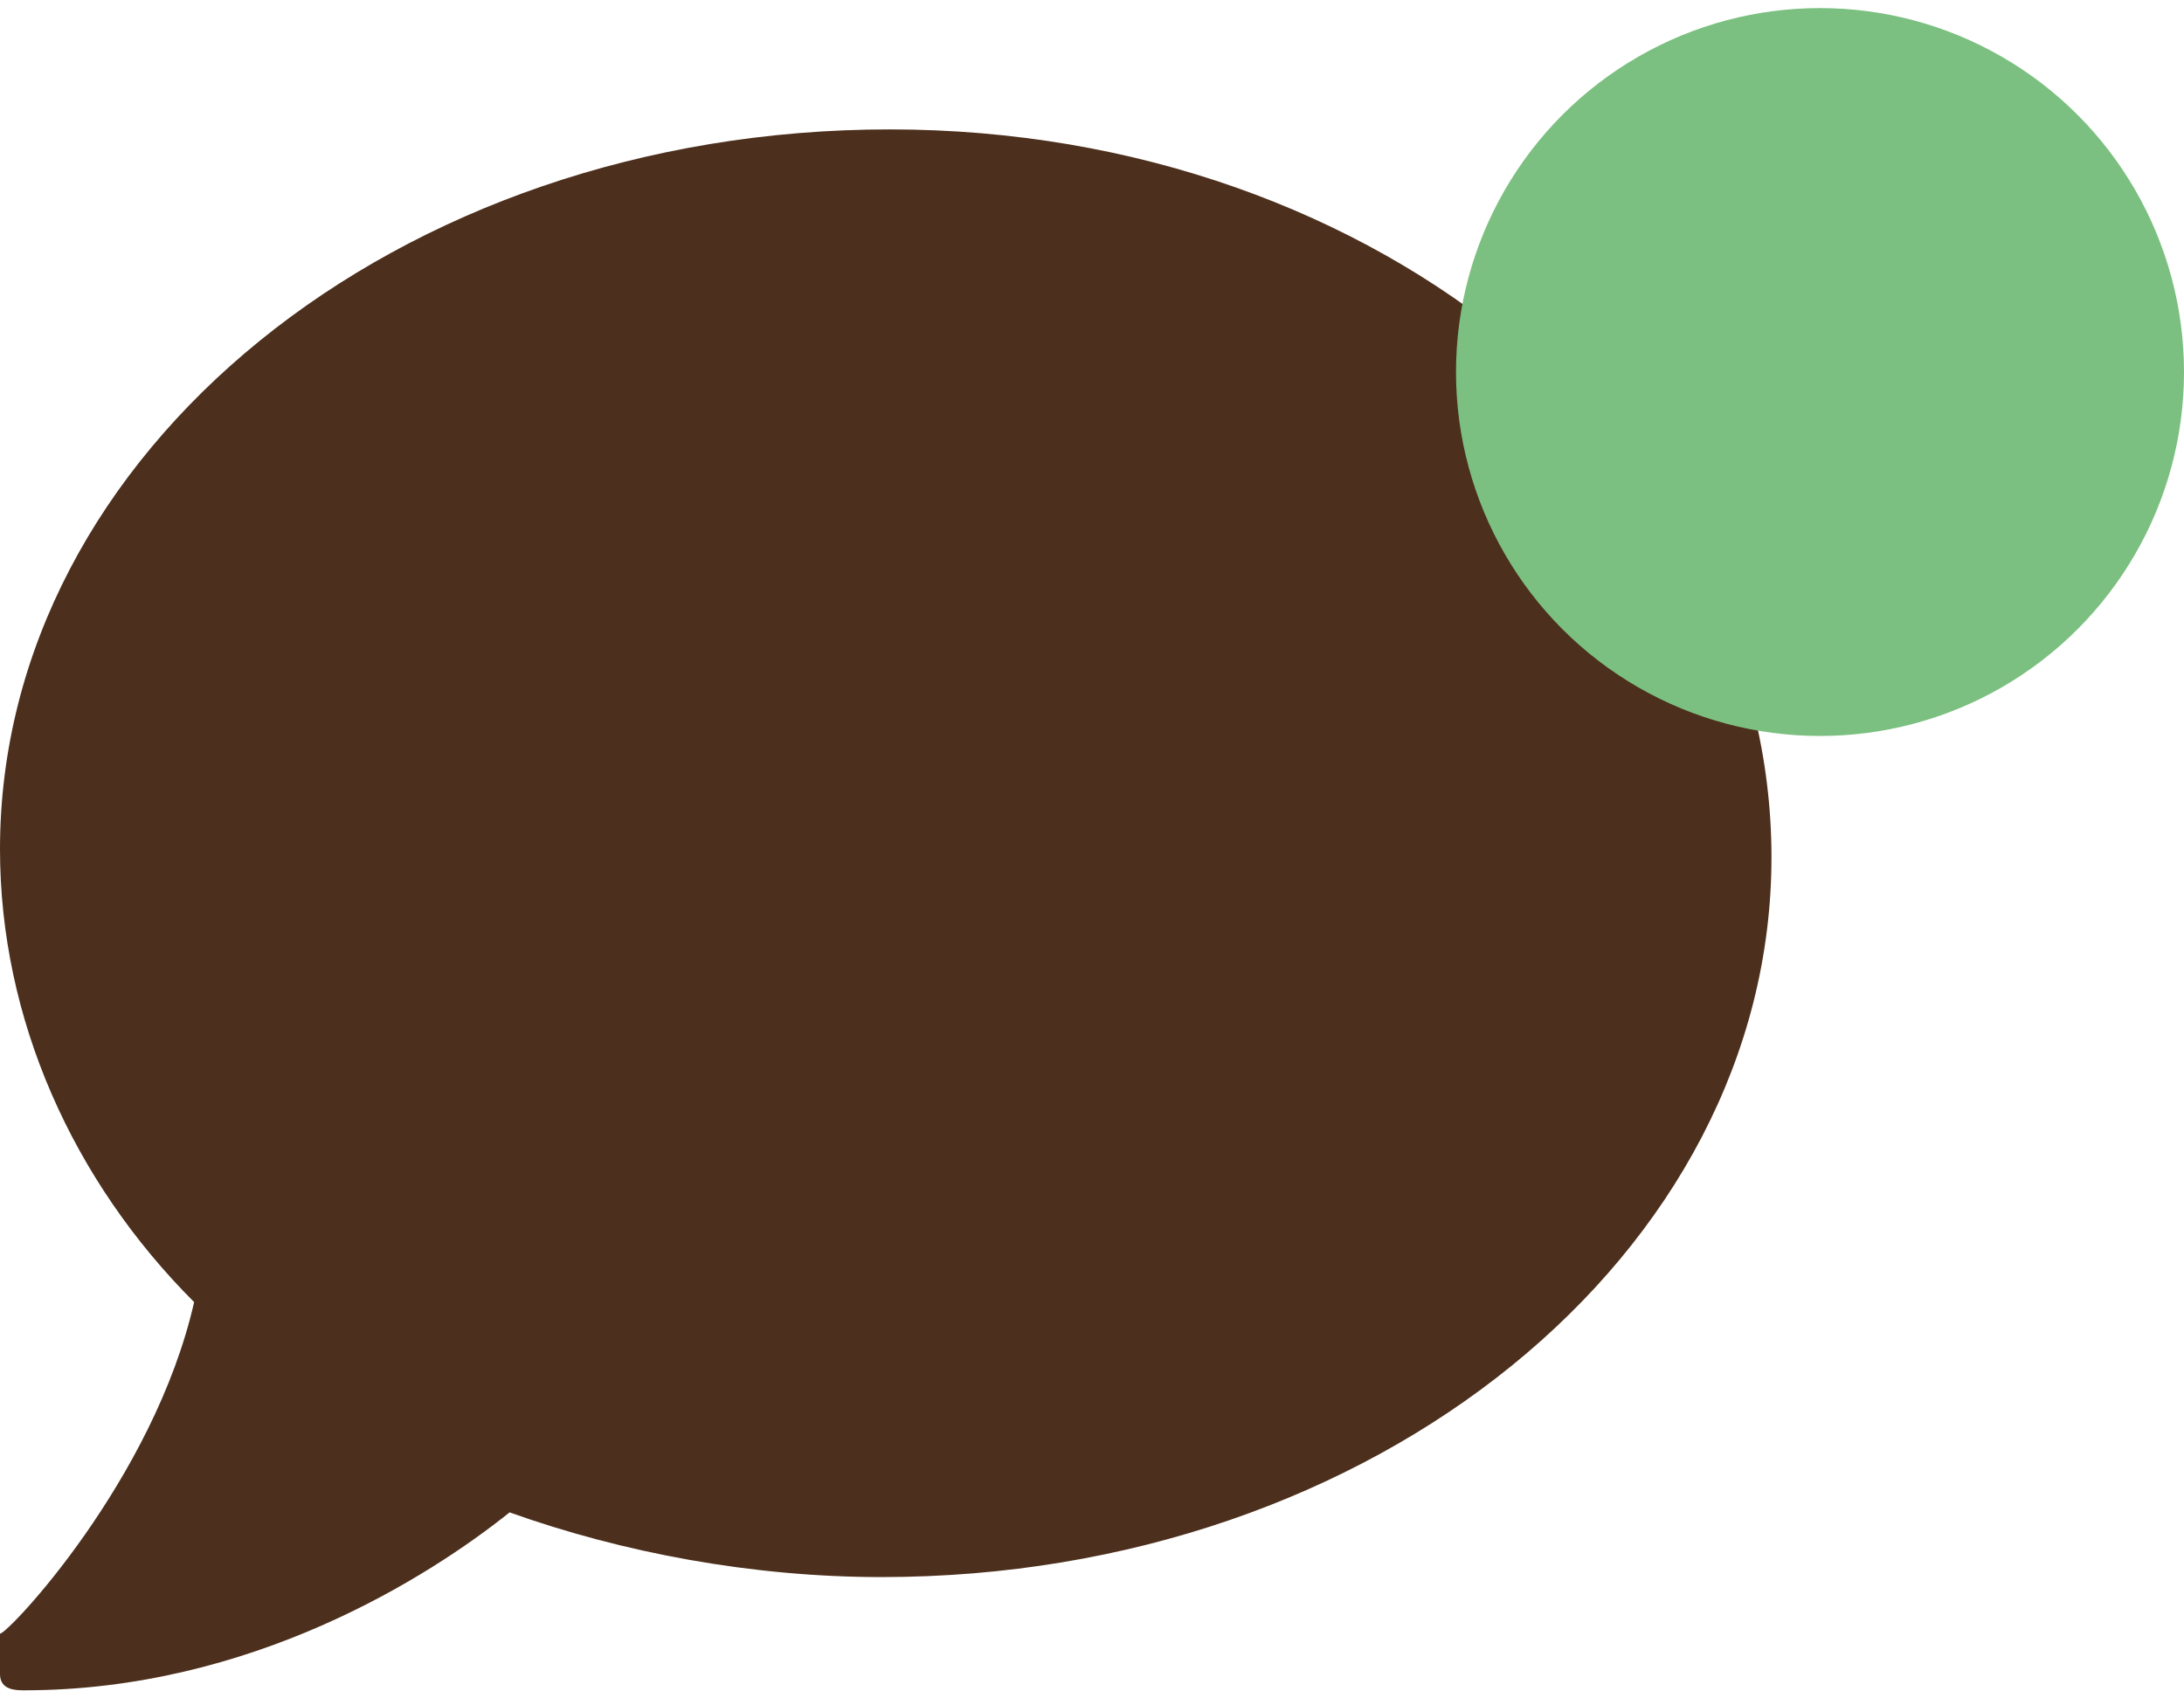
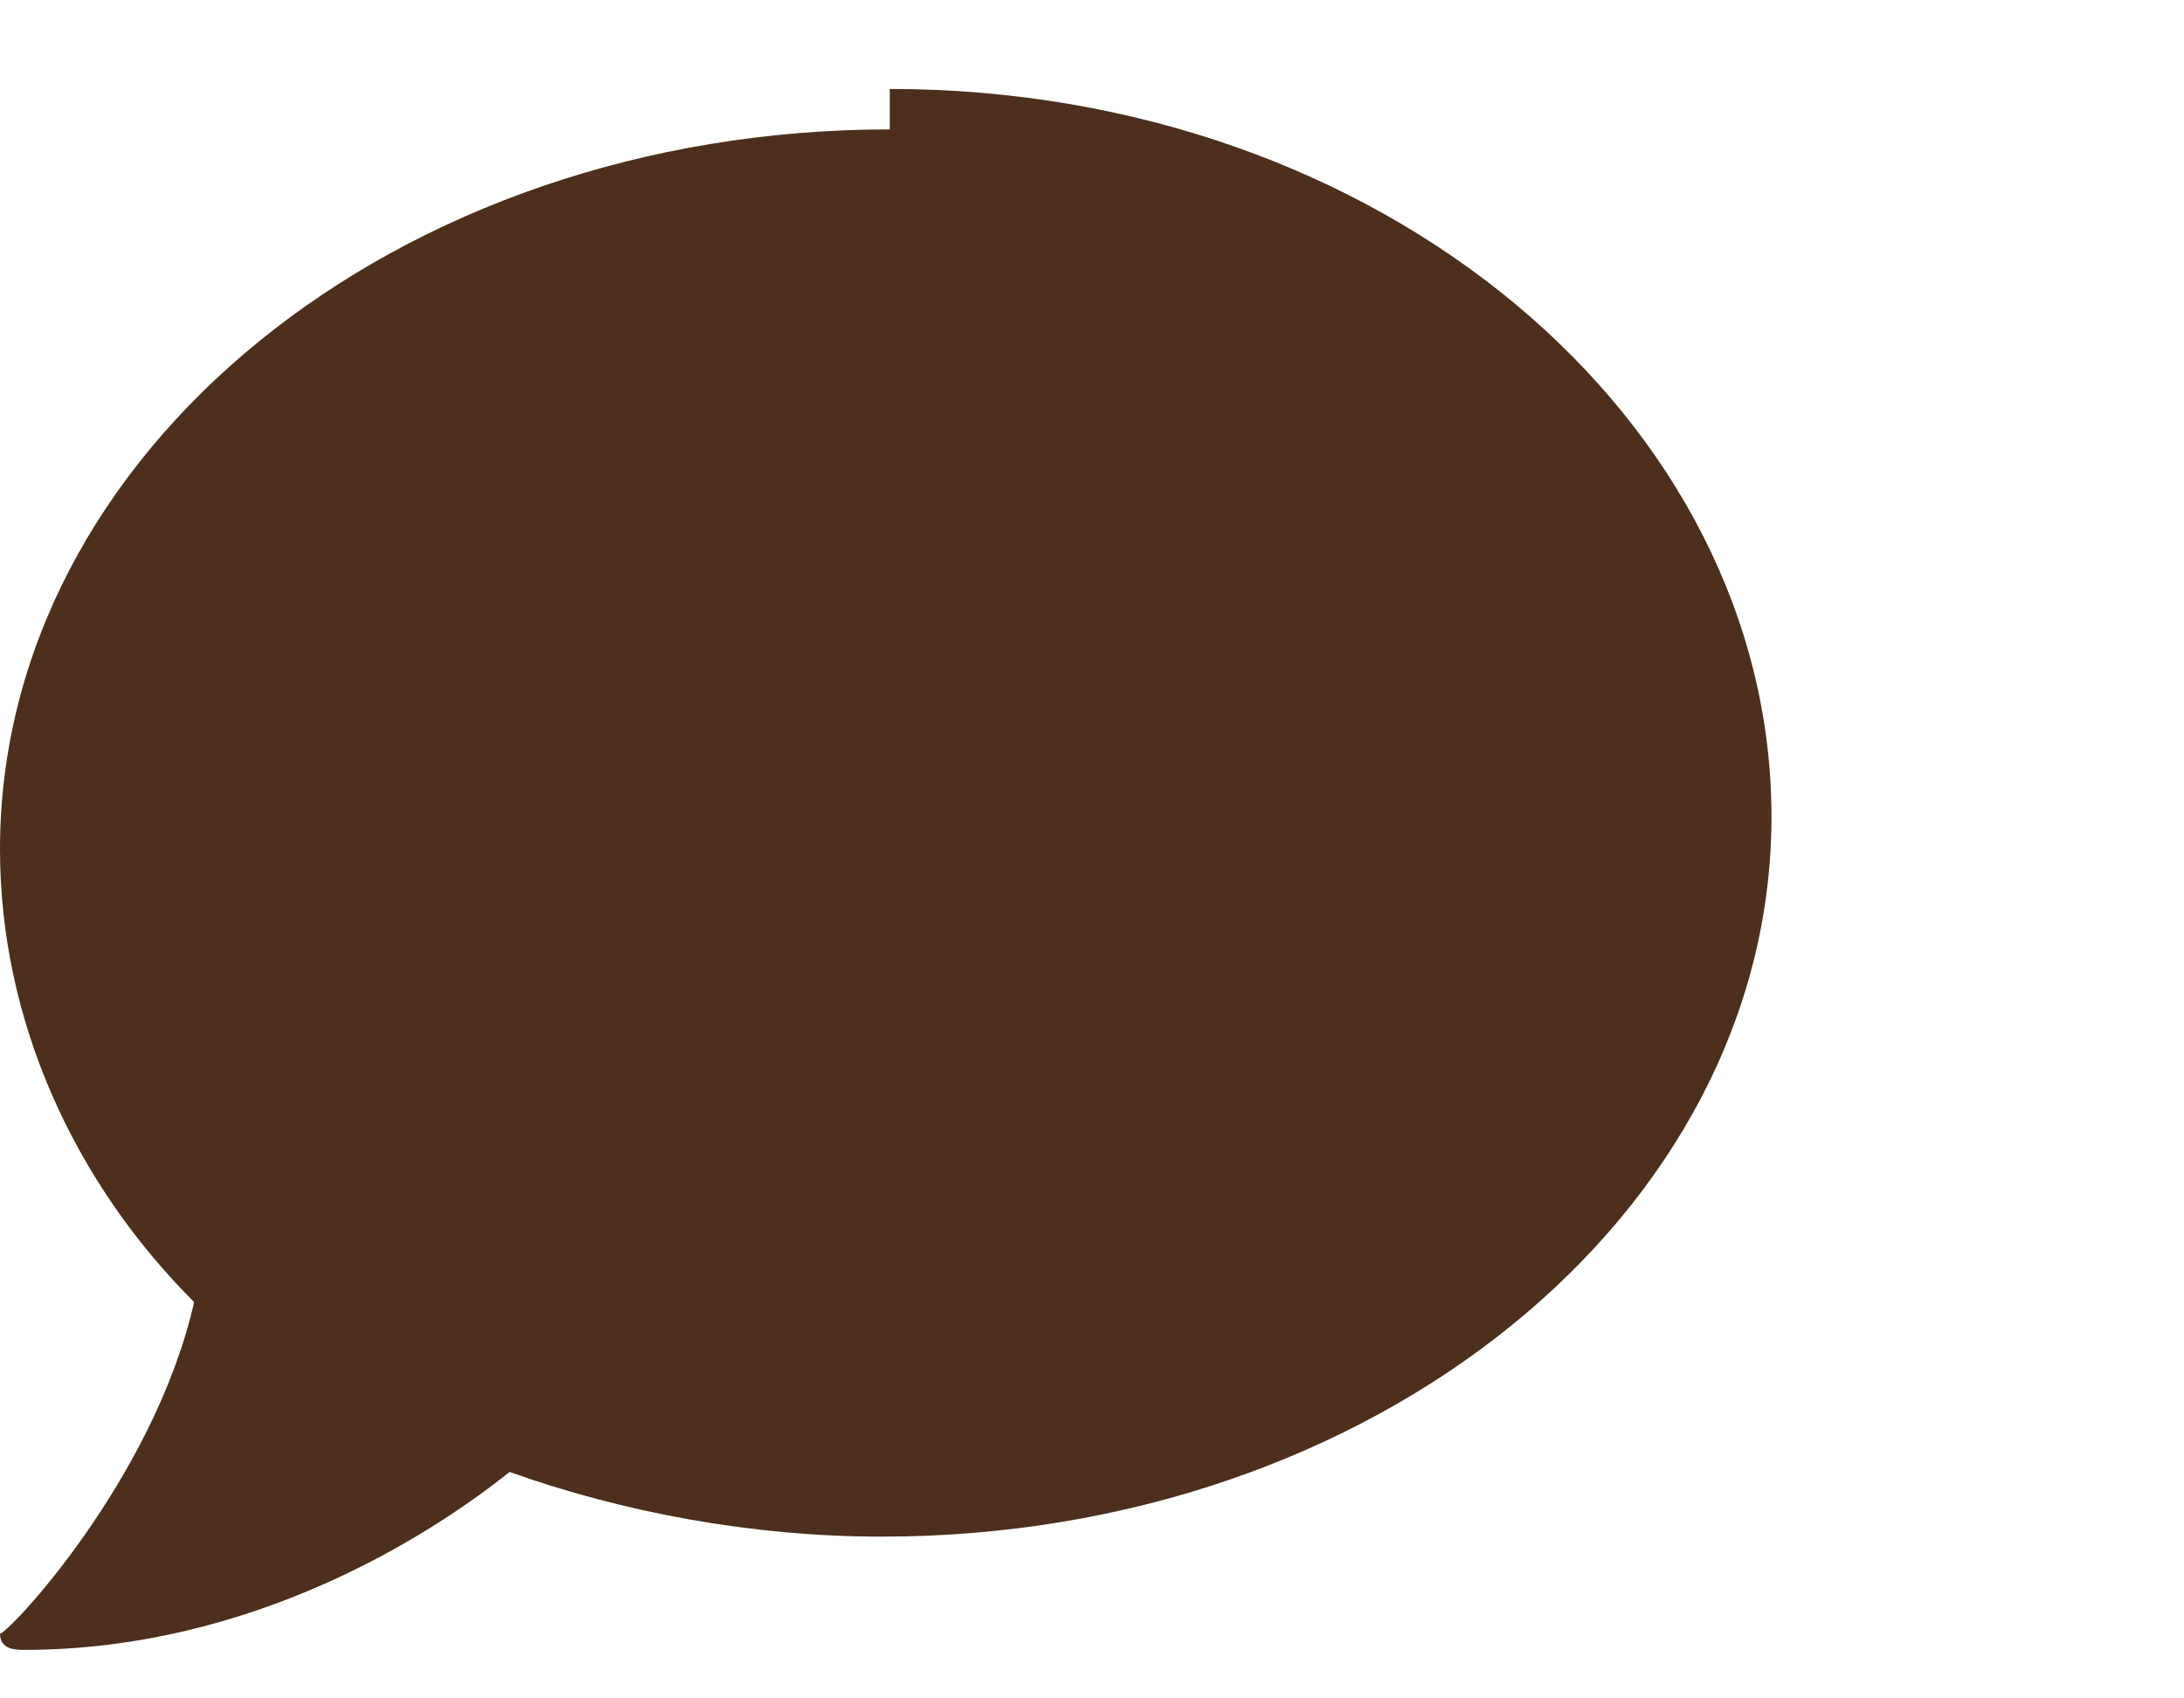
<svg xmlns="http://www.w3.org/2000/svg" width="27" height="21" viewBox="0 0 27 21">
-   <path d="M11 1.6c-6.1 0-11 4-11 8.9 0 2.1.9 4.1 2.4 5.6-.5 2.2-2.3 4.1-2.4 4.1v.5c0 .2.2.2.3.2 2.8 0 5-1.4 6-2.2 1.4.5 3 .8 4.6.8 6.1 0 11-4 11-8.9s-4.8-9-10.9-9z" fill-rule="evenodd" clip-rule="evenodd" fill="#4c2f1c" />
-   <circle cx="73.5" cy="37.6" r="4.5" fill-rule="evenodd" clip-rule="evenodd" fill="#7bc080" transform="translate(-51 -33)" />
+   <path d="M11 1.6c-6.1 0-11 4-11 8.9 0 2.1.9 4.1 2.4 5.6-.5 2.2-2.3 4.1-2.4 4.1c0 .2.2.2.3.2 2.8 0 5-1.4 6-2.2 1.4.5 3 .8 4.6.8 6.1 0 11-4 11-8.9s-4.8-9-10.9-9z" fill-rule="evenodd" clip-rule="evenodd" fill="#4c2f1c" />
</svg>